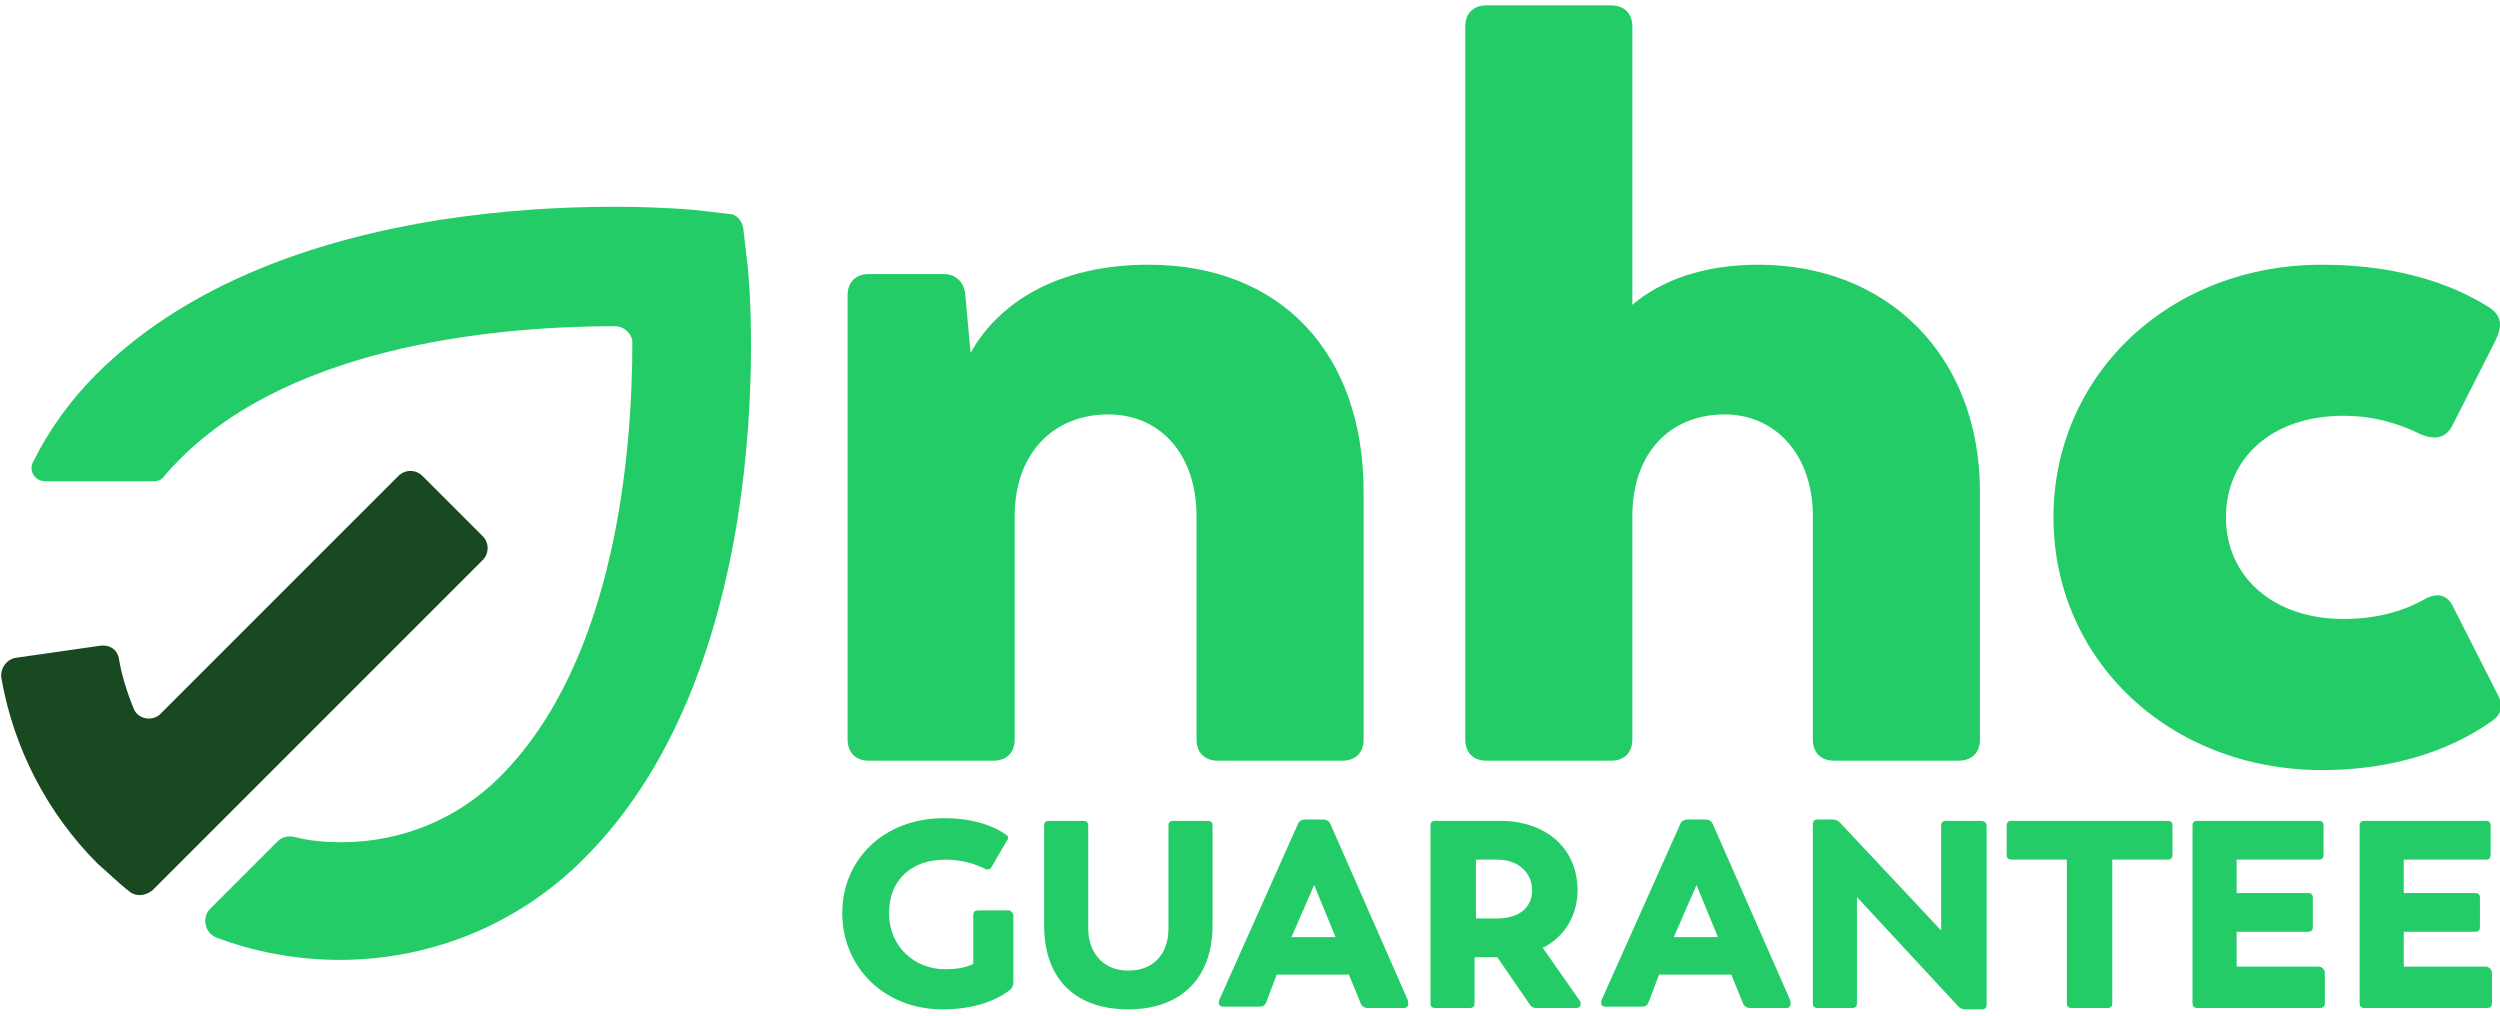
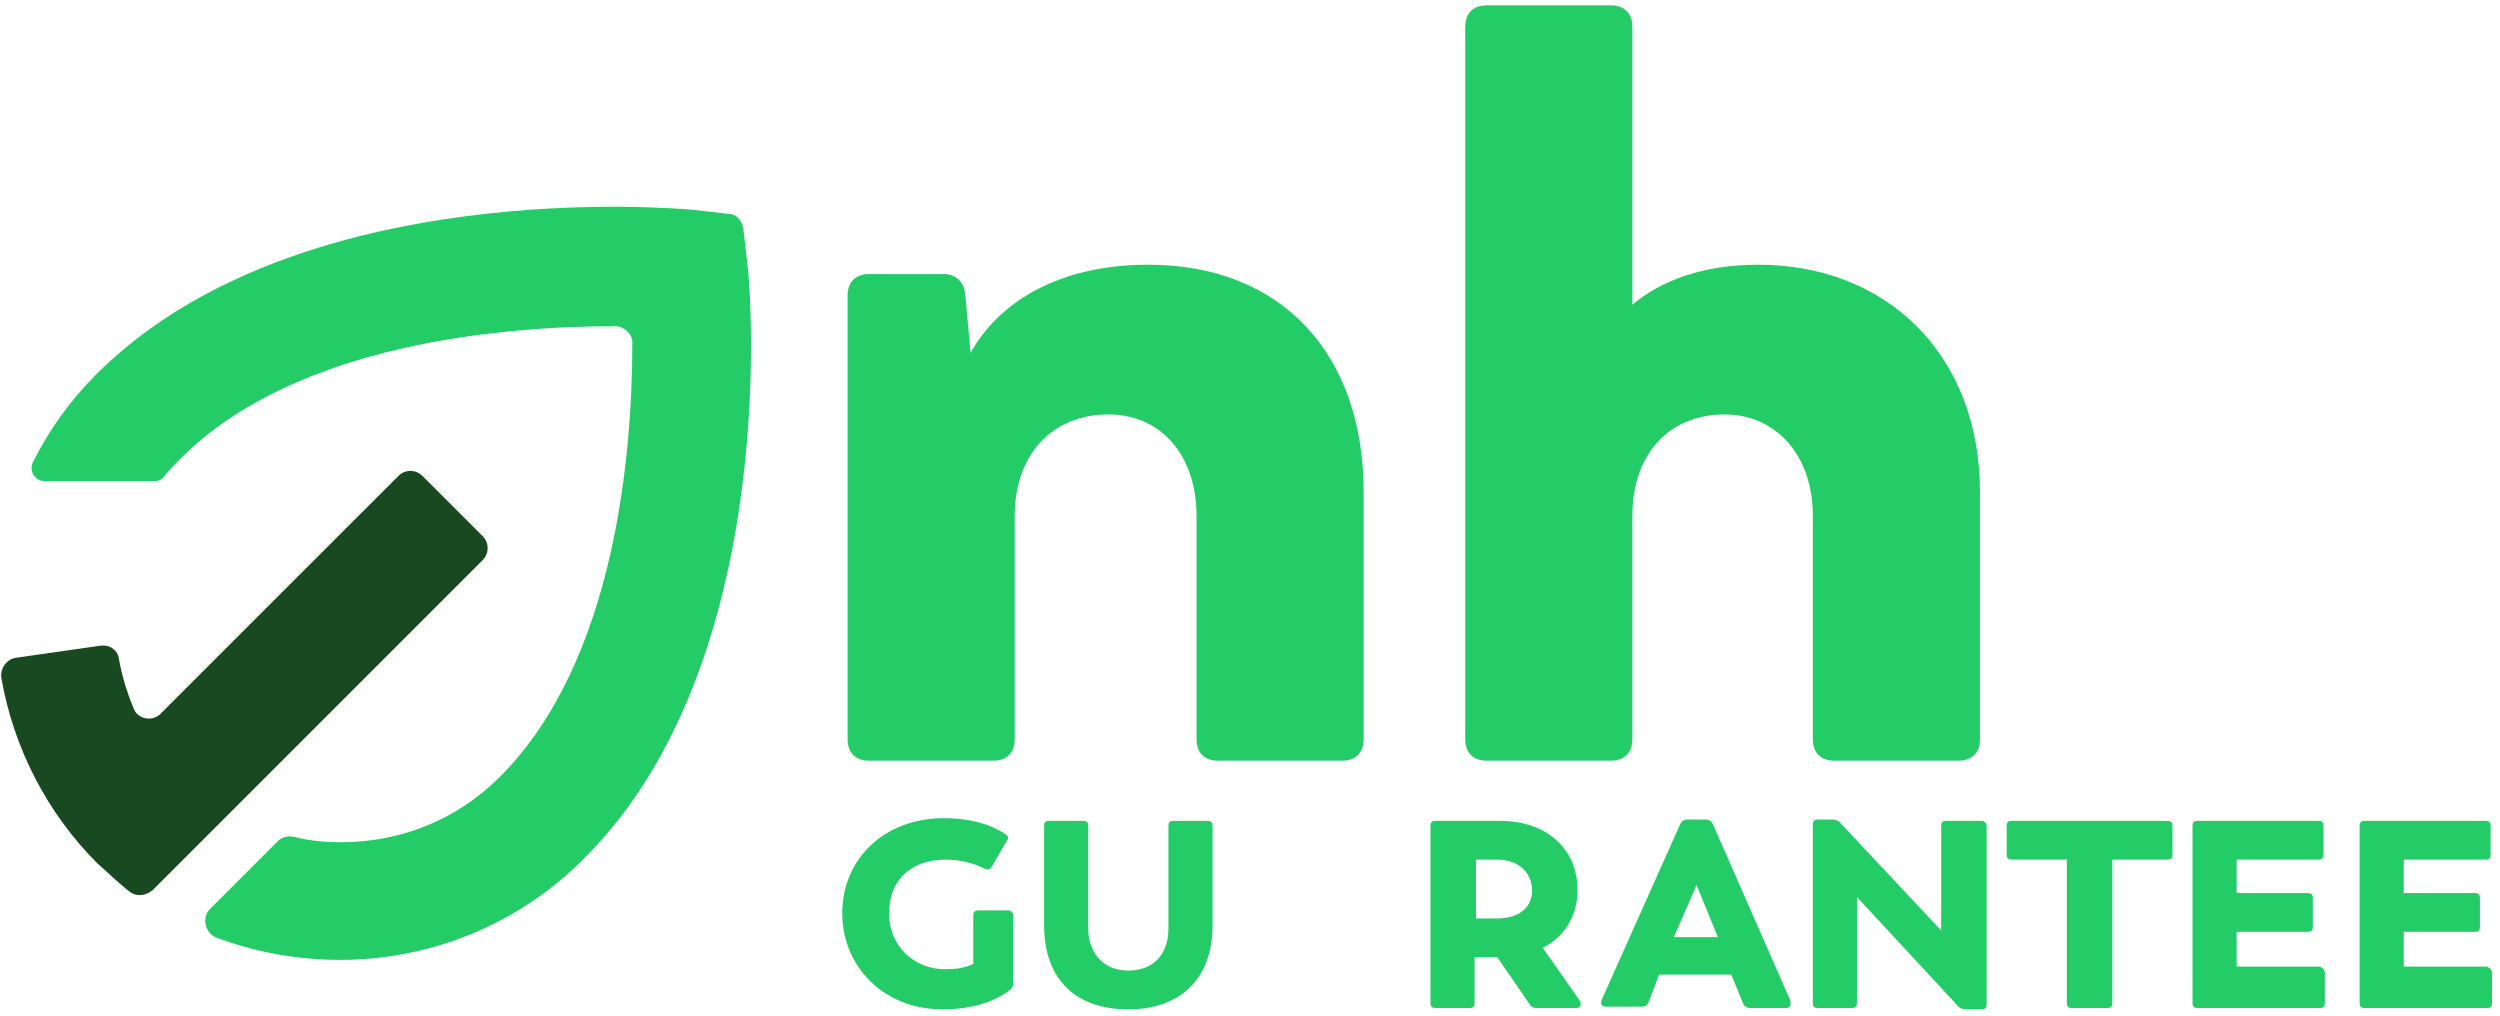
<svg xmlns="http://www.w3.org/2000/svg" version="1.1" id="Layer_1" x="0px" y="0px" viewBox="0 0 187 76" style="enable-background:new 0 0 187 76;" xml:space="preserve">
  <style type="text/css">
	.st0{fill:#24CC67;}
	.st1{fill:#194920;}
</style>
  <g>
    <g>
      <path class="st0" d="M102,36.8v18.5c0,1-0.6,1.6-1.6,1.6h-9.3c-1,0-1.6-0.6-1.6-1.6V38.6c0-4.6-2.7-7.6-6.6-7.6    c-4.1,0-7,2.9-7,7.6v16.7c0,1-0.6,1.6-1.6,1.6H65c-1,0-1.6-0.6-1.6-1.6V22.1c0-1,0.6-1.6,1.6-1.6h5.6c0.9,0,1.5,0.6,1.6,1.5    l0.4,4.4c2.1-3.8,6.6-6.6,13.3-6.6C95.8,19.8,102,26.4,102,36.8z" />
      <path class="st0" d="M148.1,36.8v18.5c0,1-0.6,1.6-1.6,1.6h-9.3c-1,0-1.6-0.6-1.6-1.6V38.6c0-4.6-2.8-7.6-6.6-7.6    c-4.1,0-6.9,2.9-6.9,7.6v16.7c0,1-0.6,1.6-1.6,1.6h-9.3c-1,0-1.6-0.6-1.6-1.6V2c0-1,0.6-1.6,1.6-1.6h9.3c1,0,1.6,0.6,1.6,1.6v20.8    c2.1-1.8,5.3-3,9.4-3C141.2,19.8,148.1,26.6,148.1,36.8z" />
-       <path class="st0" d="M153.6,38.7c0-10.6,8.6-18.9,20.1-18.9c6.3,0,10.3,1.8,12.5,3.2c0.9,0.6,1,1.3,0.5,2.4l-3.3,6.5    c-0.5,0.9-1.3,1-2.3,0.6c-1.2-0.6-3.2-1.4-5.8-1.4c-5.4,0-8.8,3.2-8.8,7.6s3.5,7.6,8.8,7.6c2.7,0,4.7-0.7,6.1-1.5    c0.9-0.5,1.7-0.3,2.1,0.6l3.3,6.5c0.5,0.9,0.3,1.6-0.5,2.1c-1.3,0.9-5.4,3.6-12.6,3.6C162.2,57.6,153.6,49.3,153.6,38.7z" />
    </g>
    <g>
      <path class="st0" d="M75.8,68.5v5c0,0.2-0.1,0.4-0.2,0.5c-0.6,0.5-2.2,1.5-5.1,1.5c-4.4,0-7.5-3.2-7.5-7.2s3.1-7.1,7.6-7.1    c2.4,0,3.9,0.7,4.6,1.2c0.2,0.1,0.3,0.3,0.1,0.5l-1.1,1.9c-0.1,0.2-0.3,0.3-0.5,0.2c-0.6-0.3-1.6-0.7-3-0.7c-2.5,0-4.2,1.5-4.2,4    s1.9,4.2,4.2,4.2c0.8,0,1.5-0.1,2.1-0.4v-3.6c0-0.3,0.1-0.4,0.4-0.4h2.3C75.6,68.1,75.8,68.3,75.8,68.5z" />
      <path class="st0" d="M117.9,75.4h-3c-0.2,0-0.4-0.1-0.5-0.3l-2.4-3.5l0,0h-1.7V75c0,0.3-0.1,0.4-0.4,0.4h-2.5    c-0.3,0-0.4-0.1-0.4-0.4V61.8c0-0.3,0.1-0.4,0.4-0.4h4.8c3.5,0,5.8,2.1,5.8,5.2c0,1.9-1,3.5-2.6,4.3l2.8,4    C118.3,75.2,118.2,75.4,117.9,75.4z M110.4,68.7h1.6c1.6,0,2.6-0.8,2.6-2.1c0-1.3-1-2.3-2.6-2.3h-1.6V68.7z" />
-       <path class="st0" d="M105,75.4h-2.7c-0.2,0-0.4-0.1-0.5-0.3l-0.9-2.2h-5.4L94.7,75c-0.1,0.2-0.2,0.3-0.5,0.3h-2.7    c-0.3,0-0.4-0.2-0.3-0.5l5.9-13.2c0.1-0.2,0.3-0.3,0.5-0.3H99c0.2,0,0.4,0.1,0.5,0.3l5.8,13.2C105.4,75.2,105.3,75.4,105,75.4z     M96.6,70.1h3.3l-1.6-3.9L96.6,70.1z" />
      <path class="st0" d="M133.6,75.4h-2.7c-0.2,0-0.4-0.1-0.5-0.3l-0.9-2.2h-5.4l-0.8,2.1c-0.1,0.2-0.2,0.3-0.5,0.3h-2.7    c-0.3,0-0.4-0.2-0.3-0.5l5.9-13.2c0.1-0.2,0.3-0.3,0.5-0.3h1.4c0.2,0,0.4,0.1,0.5,0.3l5.8,13.2C134,75.2,133.9,75.4,133.6,75.4z     M125.2,70.1h3.3l-1.6-3.9L125.2,70.1z" />
      <path class="st0" d="M78.1,69.2v-7.4c0-0.3,0.1-0.4,0.4-0.4H81c0.3,0,0.4,0.1,0.4,0.4v7.7c0,1.5,0.9,3.1,3,3.1s3-1.5,3-3.1v-7.7    c0-0.3,0.1-0.4,0.4-0.4h2.5c0.3,0,0.4,0.1,0.4,0.4v7.4c0,4.1-2.5,6.3-6.3,6.3C80.6,75.5,78.1,73.4,78.1,69.2z" />
      <path class="st0" d="M148.6,61.8v13.3c0,0.3-0.1,0.4-0.4,0.4H147c-0.2,0-0.4-0.1-0.5-0.2l-7.6-8.2V75c0,0.3-0.1,0.4-0.4,0.4H136    c-0.3,0-0.4-0.1-0.4-0.4V61.7c0-0.3,0.1-0.4,0.4-0.4h1.1c0.2,0,0.4,0.1,0.5,0.2l7.6,8.1v-7.8c0-0.3,0.1-0.4,0.4-0.4h2.5    C148.4,61.4,148.6,61.5,148.6,61.8z" />
      <path class="st0" d="M162.5,61.8v2.1c0,0.3-0.1,0.4-0.4,0.4H158V75c0,0.3-0.1,0.4-0.4,0.4H155c-0.3,0-0.4-0.1-0.4-0.4V64.3h-4.1    c-0.3,0-0.4-0.1-0.4-0.4v-2.1c0-0.3,0.1-0.4,0.4-0.4h11.6C162.4,61.4,162.5,61.5,162.5,61.8z" />
      <path class="st0" d="M173.9,72.8V75c0,0.3-0.1,0.4-0.4,0.4h-9.1c-0.3,0-0.4-0.1-0.4-0.4V61.8c0-0.3,0.1-0.4,0.4-0.4h9    c0.3,0,0.4,0.1,0.4,0.4v2.1c0,0.3-0.1,0.4-0.4,0.4h-6.1v2.5h5.3c0.3,0,0.4,0.1,0.4,0.4v2.1c0,0.3-0.1,0.4-0.4,0.4h-5.3v2.6h6.2    C173.8,72.4,173.9,72.6,173.9,72.8z" />
      <path class="st0" d="M186.4,72.8V75c0,0.3-0.1,0.4-0.4,0.4h-9.1c-0.3,0-0.4-0.1-0.4-0.4V61.8c0-0.3,0.1-0.4,0.4-0.4h9    c0.3,0,0.4,0.1,0.4,0.4v2.1c0,0.3-0.1,0.4-0.4,0.4h-6.1v2.5h5.3c0.3,0,0.4,0.1,0.4,0.4v2.1c0,0.3-0.1,0.4-0.4,0.4h-5.3v2.6h6.2    C186.3,72.4,186.4,72.6,186.4,72.8z" />
    </g>
    <g>
      <path class="st1" d="M36.1,40.1l-4.5-4.5c-0.5-0.5-1.3-0.5-1.8,0L12,53.4c-0.6,0.6-1.7,0.4-2-0.4c-0.5-1.2-0.9-2.5-1.1-3.7    c-0.1-0.7-0.7-1.1-1.4-1l-6.3,0.9C0.5,49.3,0,50,0.1,50.7C1,55.9,3.5,60.8,7.3,64.6C8,65.2,8.8,66,9.7,66.7    c0.5,0.4,1.2,0.3,1.7-0.1l2.1-2.1l0,0l22.6-22.6C36.6,41.4,36.6,40.6,36.1,40.1z" />
      <path class="st0" d="M55.9,19.7l-0.3-2.6c-0.1-0.6-0.5-1.1-1.1-1.1l-2.6-0.3C50.7,15.6,22.2,13,7.2,28c-1.9,1.9-3.5,4.1-4.7,6.5    C2.1,35.2,2.6,36,3.4,36h8.1c0.3,0,0.6-0.1,0.8-0.4c0.4-0.5,0.8-0.9,1.2-1.3c8.7-8.7,24.4-9.9,32.5-9.9l0,0c0.7,0,1.3,0.6,1.3,1.2    c0,8.1-1.2,23.8-9.9,32.5C34.2,61.3,30,63,25.5,63c-1.2,0-2.3-0.1-3.5-0.4c-0.4-0.1-0.9,0-1.2,0.3L15.7,68    c-0.6,0.6-0.4,1.7,0.4,2.1c2.9,1.1,6.1,1.7,9.3,1.7c6.9,0,13.4-2.7,18.2-7.5C58.6,49.5,56.1,20.9,55.9,19.7z" />
    </g>
  </g>
</svg>